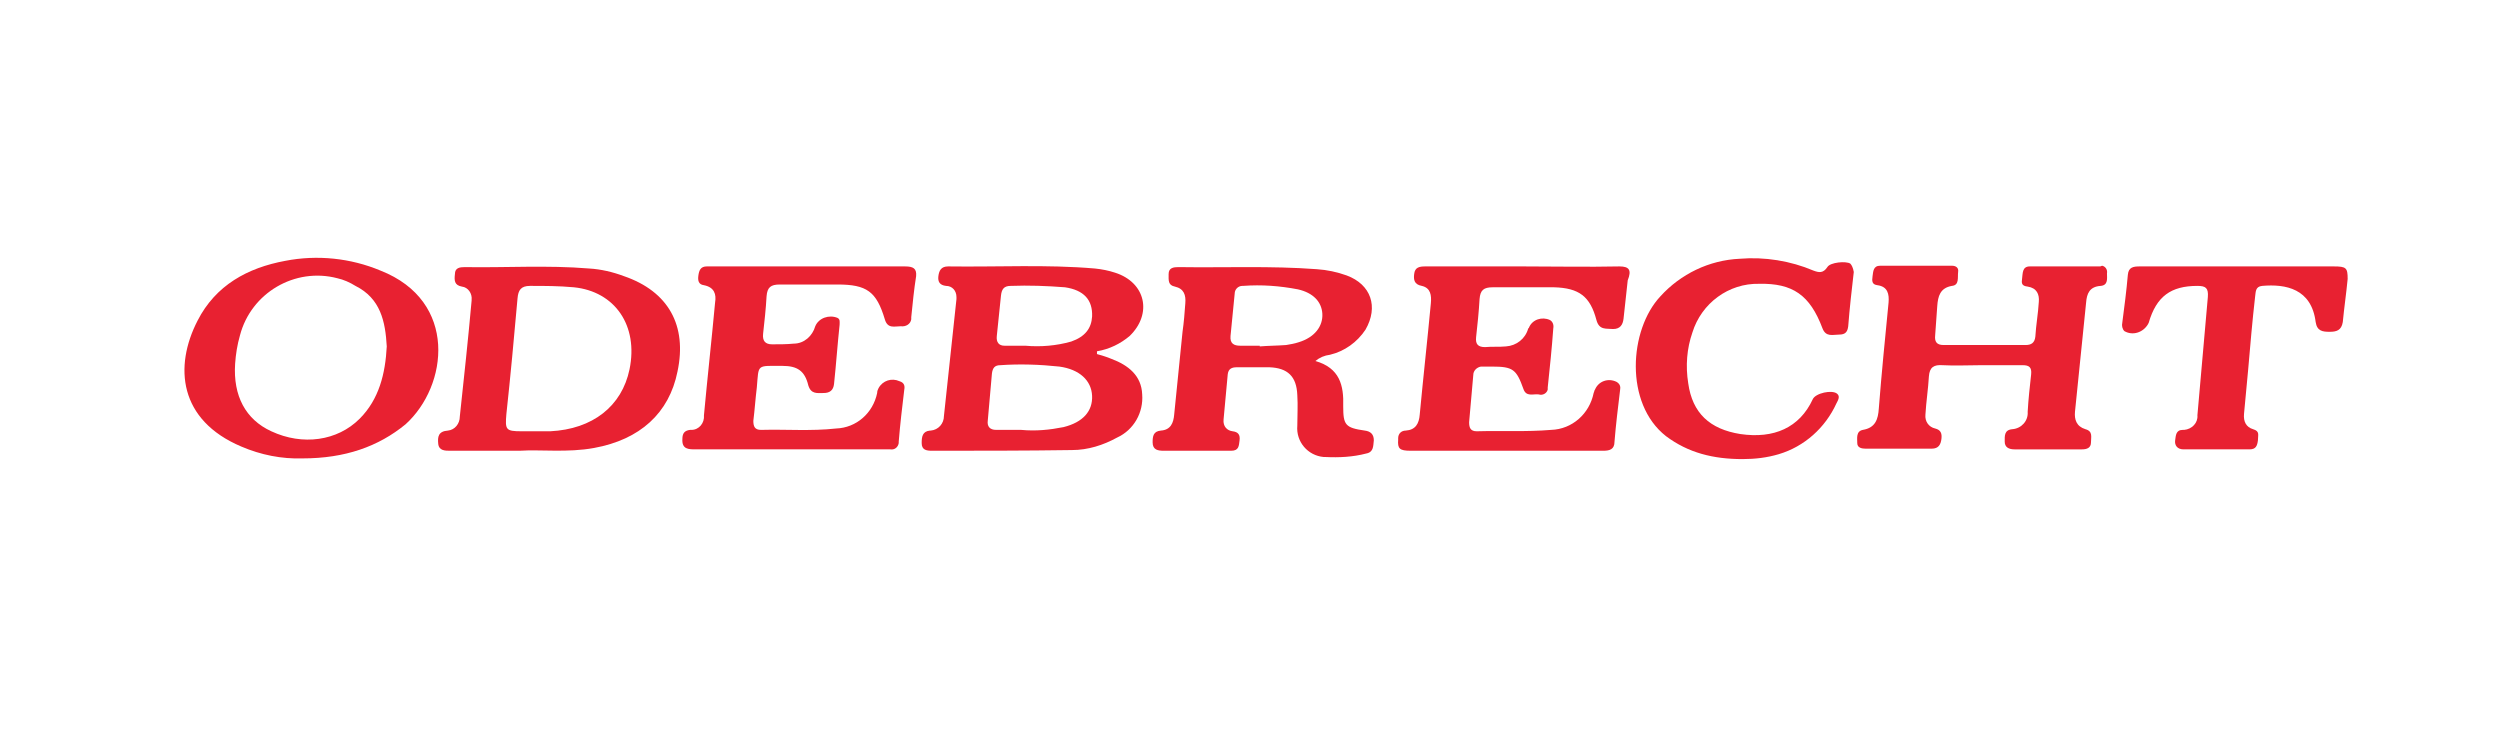
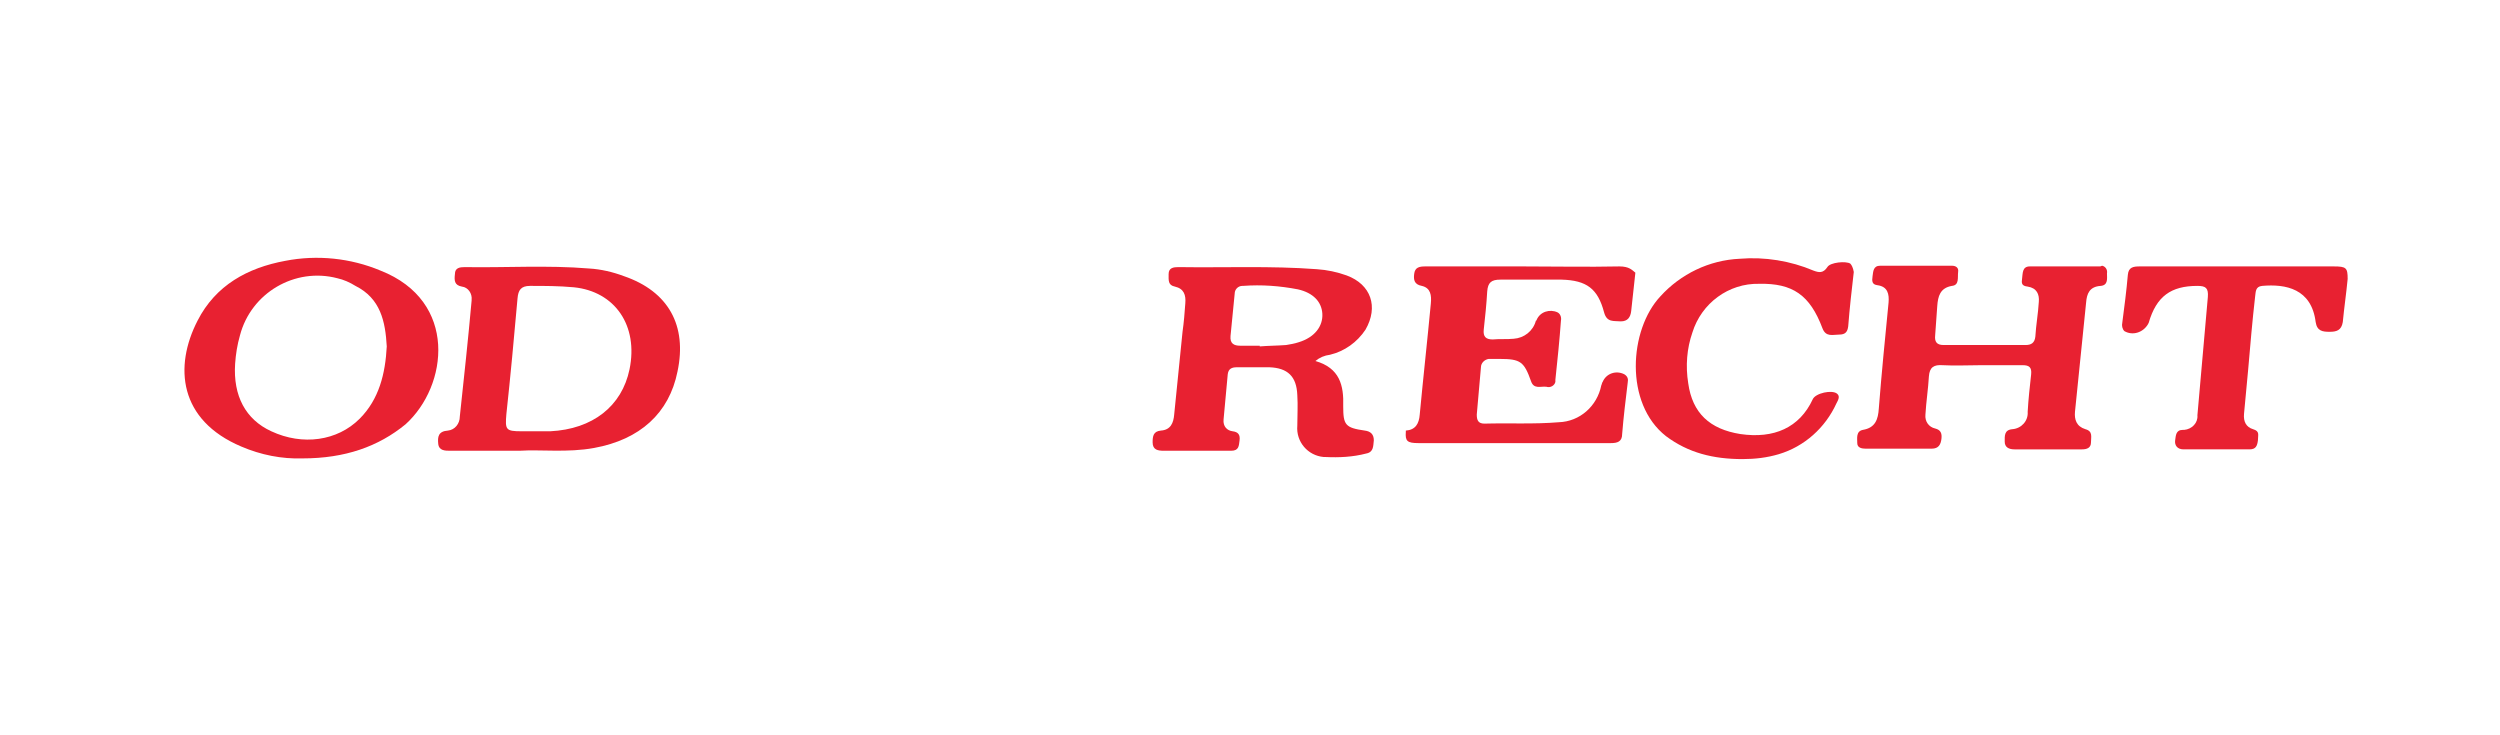
<svg xmlns="http://www.w3.org/2000/svg" version="1.1" id="Layer_1" x="0px" y="0px" viewBox="0 0 359.4 105.6" style="enable-background:new 0 0 359.4 105.6;" xml:space="preserve">
  <style type="text/css">
	.st0{fill:#E82131;}
</style>
  <title>obredech</title>
  <path class="st0" d="M301.9,38.3c-3.4,0-6.8,0-10.1,0c-1.1,0-1,1-1.1,1.7s-0.1,1.1,0.8,1.2c1.3,0.2,1.7,1.1,1.6,2.2  c-0.1,1.7-0.4,3.3-0.5,5c-0.1,0.9-0.6,1.2-1.4,1.2c-3.9,0-7.9,0-11.8,0c-1,0-1.3-0.5-1.2-1.4c0.1-1.4,0.2-2.8,0.3-4.2  c0.1-1.4,0.4-2.6,2.1-2.9c1.1-0.1,0.8-1.2,0.9-2c0.1-0.6-0.3-0.9-0.9-0.9c-3.4,0-6.8,0-10.3,0c-1,0-1,0.8-1.1,1.5s-0.1,1.2,0.7,1.3  c1.5,0.2,1.7,1.3,1.6,2.5c-0.5,5.1-1,10.1-1.4,15.2c-0.1,1.6-0.5,2.8-2.3,3.1c-1,0.2-0.8,1.2-0.8,1.9c0,0.7,0.7,0.8,1.2,0.8  c3.2,0,6.4,0,9.5,0c1,0,1.3-0.6,1.4-1.4s-0.1-1.3-0.9-1.5c-0.9-0.2-1.5-1-1.4-2l0,0c0.1-1.8,0.4-3.7,0.5-5.5c0.1-1.3,0.7-1.7,2-1.6  c1.8,0.1,3.6,0,5.4,0l0,0c2,0,4.1,0,6.1,0c0.9,0,1.3,0.3,1.2,1.3c-0.2,1.8-0.4,3.6-0.5,5.4c0.1,1.3-0.9,2.4-2.2,2.5  c-1.2,0.1-1.1,1-1.1,1.8c0,0.8,0.6,1.1,1.4,1.1h9.7c0.7,0,1.3-0.2,1.3-1s0.3-1.6-0.8-1.9c-1.3-0.4-1.6-1.4-1.5-2.5l1.6-15.7  c0.1-1.3,0.5-2.3,2.1-2.4c1.1-0.1,0.9-1.1,0.9-1.8c0.1-0.5-0.2-1-0.7-1.1C302,38.3,301.9,38.3,301.9,38.3z" />
-   <path class="st0" d="M160.3,39.2c-0.9-0.3-1.9-0.5-2.9-0.6c-7-0.6-14-0.2-21.1-0.3c-1,0-1.3,0.6-1.4,1.4s0.2,1.3,1.1,1.4  c0.9,0,1.5,0.7,1.5,1.6c0,0.1,0,0.2,0,0.3c-0.6,5.6-1.2,11.2-1.8,16.8c0,1.1-0.8,2-1.9,2.1c0,0,0,0-0.1,0c-1.1,0.1-1.2,0.9-1.2,1.8  c0,1,0.7,1.1,1.5,1.1c6.7,0,13.4,0,20.1-0.1c2.3,0,4.5-0.7,6.5-1.8c2.4-1.1,3.8-3.6,3.6-6.2c-0.1-2.7-2-4.2-4.4-5.1  c-0.7-0.3-1.4-0.5-2.1-0.7v-0.4c1.8-0.3,3.4-1.1,4.7-2.2C165.7,45.1,164.7,40.6,160.3,39.2z M143.3,48.3c0.2-1.9,0.4-3.9,0.6-5.8  c0.1-0.9,0.4-1.4,1.4-1.4c2.6-0.1,5.2,0,7.8,0.2c2.7,0.4,4,1.8,3.9,4.2c-0.1,1.7-1,2.9-3,3.6c-2.1,0.6-4.4,0.8-6.6,0.6h-3  C143.6,49.7,143.2,49.2,143.3,48.3L143.3,48.3z M152.9,61.4c-2,0.4-4,0.6-6.1,0.4h-3.6c-0.9,0-1.3-0.5-1.2-1.3  c0.2-2.3,0.4-4.5,0.6-6.8c0.1-0.8,0.4-1.2,1.2-1.2c2.8-0.2,5.7-0.1,8.5,0.2c2.9,0.4,4.6,2,4.7,4.2S155.7,60.7,152.9,61.4L152.9,61.4  z" />
  <path class="st0" d="M196.2,61.9c-2.8-0.4-3.1-0.8-3.1-3.5c0.1-3-0.5-5.5-4-6.5c0.6-0.5,1.3-0.8,2.1-0.9c2.1-0.5,3.9-1.8,5.1-3.6  c1.9-3.3,0.8-6.5-2.7-7.8c-1.4-0.5-2.8-0.8-4.3-0.9c-6.6-0.5-13.3-0.2-19.9-0.3c-0.7,0-1.4,0.1-1.4,1s-0.1,1.6,0.9,1.8  c1.3,0.3,1.6,1.2,1.5,2.4c-0.1,1.4-0.2,2.7-0.4,4.1c-0.4,4-0.8,7.9-1.2,11.9c-0.1,1.2-0.5,2.2-1.9,2.3c-1.1,0.1-1.2,0.8-1.2,1.7  c0,1.1,0.8,1.2,1.6,1.2c2.1,0,4.2,0,6.3,0h3.4c1.1,0,1.1-0.7,1.2-1.5c0.1-0.8-0.2-1.2-1-1.3s-1.4-0.7-1.3-1.7  c0.2-2.2,0.4-4.4,0.6-6.5c0.1-0.8,0.6-1,1.3-1c1.6,0,3.1,0,4.7,0c2.6,0.1,3.9,1.3,4,4c0.1,1.5,0,2.9,0,4.4c-0.2,2.3,1.5,4.3,3.8,4.5  c0.1,0,0.1,0,0.2,0c2,0.1,4,0,5.9-0.5c1.1-0.2,1-1.1,1.1-1.9C197.5,62.4,197,62,196.2,61.9z M186.7,49.2c-0.6,0.2-1.2,0.3-1.8,0.4  c-1.3,0.1-2.6,0.1-3.8,0.2v-0.1c-1,0-1.9,0-2.8,0s-1.5-0.3-1.4-1.4c0.2-2,0.4-4.1,0.6-6.1c0-0.6,0.5-1.1,1.1-1.1h0.1  c2.7-0.2,5.3,0,7.9,0.5c2.2,0.5,3.4,1.8,3.5,3.5C190.2,46.9,189,48.5,186.7,49.2z" />
-   <path class="st0" d="M130.1,38.3c-4.7,0-9.3,0-14,0h-9.8h-4.7c-0.9,0-1.1,0.6-1.2,1.3s0,1.3,0.8,1.4c1.5,0.3,1.8,1.3,1.6,2.5  c-0.5,5.4-1.1,10.8-1.6,16.2c0.1,1.1-0.7,2.1-1.8,2.1c-0.1,0-0.1,0-0.2,0c-0.8,0.1-1.1,0.5-1.1,1.3c-0.1,1.5,0.9,1.5,1.9,1.5h26.4  h1.6c0.6,0.1,1.1-0.3,1.2-0.9c0-0.1,0-0.1,0-0.2c0.2-2.5,0.5-5,0.8-7.5c0.1-0.5,0-1-0.7-1.2c-1.1-0.5-2.4-0.1-3,1  c-0.1,0.2-0.2,0.4-0.2,0.7c-0.6,2.9-3,5-5.9,5.1c-3.6,0.4-7.2,0.1-10.8,0.2c-0.9,0-1.1-0.5-1.1-1.3c0.2-1.6,0.3-3.2,0.5-4.8  c0.3-3.4-0.1-3.1,3.7-3.1c2.1,0,3.2,0.7,3.7,2.8c0.4,1.3,1.3,1.1,2.2,1.1s1.4-0.4,1.5-1.3c0.3-2.8,0.5-5.7,0.8-8.5  c0-0.4,0.1-0.8-0.3-1c-1.2-0.5-2.7,0-3.2,1.2c-0.4,1.4-1.6,2.5-3.1,2.5c-1,0.1-2.1,0.1-3.1,0.1s-1.4-0.5-1.3-1.5  c0.2-1.8,0.4-3.6,0.5-5.4c0.1-1.3,0.6-1.7,1.9-1.7c2.8,0,5.5,0,8.3,0c4.2,0,5.6,1,6.8,5c0.4,1.4,1.4,1,2.3,1c0.7,0.1,1.4-0.3,1.5-1  c0-0.1,0-0.2,0-0.3c0.2-2,0.4-4,0.7-5.9C131.8,38.6,131.3,38.3,130.1,38.3z" />
-   <path class="st0" d="M232.8,38.3c-4.6,0.1-9.2,0-13.8,0h-14.1c-0.8,0-1.5,0.1-1.6,1.1c-0.1,0.8,0,1.5,1.1,1.7  c1.3,0.3,1.4,1.4,1.3,2.5c-0.5,5.3-1.1,10.7-1.6,16c-0.1,1.3-0.6,2.2-2,2.3c-0.6,0-1.1,0.4-1.1,1.1c0,0.1,0,0.1,0,0.2  c-0.1,1.3,0.2,1.6,1.8,1.6c6.7,0,13.3,0,19.9,0h7.8c0.9,0,1.6-0.2,1.6-1.3c0.2-2.5,0.5-4.9,0.8-7.4c0.1-0.5,0-0.9-0.5-1.2  c-1.2-0.6-2.6-0.1-3.1,1.1c-0.1,0.1-0.1,0.3-0.2,0.5c-0.6,3-3.1,5.2-6.1,5.3c-3.6,0.3-7.1,0.1-10.7,0.2c-0.9,0-1.1-0.5-1.1-1.3  c0.2-2.3,0.4-4.5,0.6-6.8c0-0.6,0.5-1.1,1.1-1.2c0.1,0,0.2,0,0.2,0c0.5,0,1,0,1.4,0c3,0,3.5,0.4,4.5,3.2c0.4,1.2,1.4,0.7,2.2,0.8  c0.6,0.2,1.2-0.2,1.3-0.7c0-0.1,0-0.2,0-0.3c0.3-2.8,0.6-5.7,0.8-8.5c0.1-0.5-0.1-1-0.5-1.2c-1.1-0.5-2.5-0.1-3,1.1  c0,0,0,0.1-0.1,0.1c-0.4,1.5-1.7,2.5-3.2,2.6c-1,0.1-2,0-3,0.1c-1,0-1.4-0.4-1.3-1.4c0.2-1.8,0.4-3.7,0.5-5.5  c0.1-1.3,0.6-1.7,1.9-1.7c2.9,0,5.9,0,8.8,0c3.6,0.1,5.2,1.3,6.1,4.7c0.4,1.5,1.4,1.2,2.4,1.3c1,0,1.4-0.6,1.5-1.5  c0.2-1.8,0.4-3.7,0.6-5.5C234.6,38.8,234.2,38.3,232.8,38.3z" />
+   <path class="st0" d="M232.8,38.3c-4.6,0.1-9.2,0-13.8,0h-14.1c-0.8,0-1.5,0.1-1.6,1.1c-0.1,0.8,0,1.5,1.1,1.7  c1.3,0.3,1.4,1.4,1.3,2.5c-0.5,5.3-1.1,10.7-1.6,16c-0.1,1.3-0.6,2.2-2,2.3c0,0.1,0,0.1,0,0.2  c-0.1,1.3,0.2,1.6,1.8,1.6c6.7,0,13.3,0,19.9,0h7.8c0.9,0,1.6-0.2,1.6-1.3c0.2-2.5,0.5-4.9,0.8-7.4c0.1-0.5,0-0.9-0.5-1.2  c-1.2-0.6-2.6-0.1-3.1,1.1c-0.1,0.1-0.1,0.3-0.2,0.5c-0.6,3-3.1,5.2-6.1,5.3c-3.6,0.3-7.1,0.1-10.7,0.2c-0.9,0-1.1-0.5-1.1-1.3  c0.2-2.3,0.4-4.5,0.6-6.8c0-0.6,0.5-1.1,1.1-1.2c0.1,0,0.2,0,0.2,0c0.5,0,1,0,1.4,0c3,0,3.5,0.4,4.5,3.2c0.4,1.2,1.4,0.7,2.2,0.8  c0.6,0.2,1.2-0.2,1.3-0.7c0-0.1,0-0.2,0-0.3c0.3-2.8,0.6-5.7,0.8-8.5c0.1-0.5-0.1-1-0.5-1.2c-1.1-0.5-2.5-0.1-3,1.1  c0,0,0,0.1-0.1,0.1c-0.4,1.5-1.7,2.5-3.2,2.6c-1,0.1-2,0-3,0.1c-1,0-1.4-0.4-1.3-1.4c0.2-1.8,0.4-3.7,0.5-5.5  c0.1-1.3,0.6-1.7,1.9-1.7c2.9,0,5.9,0,8.8,0c3.6,0.1,5.2,1.3,6.1,4.7c0.4,1.5,1.4,1.2,2.4,1.3c1,0,1.4-0.6,1.5-1.5  c0.2-1.8,0.4-3.7,0.6-5.5C234.6,38.8,234.2,38.3,232.8,38.3z" />
  <path class="st0" d="M89.7,39.7c-1.6-0.6-3.3-1-5-1.1c-6-0.5-12-0.1-17.9-0.2c-0.7,0-1.4,0.1-1.4,1c-0.1,0.9-0.1,1.6,1,1.8  c0.9,0.1,1.5,1,1.4,1.9v0.1c-0.5,5.6-1.1,11.1-1.7,16.7c0,1-0.7,1.9-1.7,2C63,62,62.9,62.8,63,63.8c0.1,1,1,1,1.7,1  c3.1,0,6.2,0,10,0c3-0.2,6.9,0.3,10.7-0.4c6.6-1.2,10.8-5,12-11C98.8,46.8,96.1,41.9,89.7,39.7z M90.5,53.1  c-1.1,5.3-5.3,8.6-11.4,8.9c-0.8,0-1.5,0-2.3,0H75c-2.3,0-2.4-0.2-2.2-2.5c0.6-5.5,1.1-11,1.6-16.6c0.1-1.2,0.5-1.8,1.8-1.8  c2.1,0,4.1,0,6.3,0.2C88.4,41.9,91.8,46.8,90.5,53.1z" />
  <path class="st0" d="M54.7,38.9c-4.3-1.8-9.1-2.3-13.7-1.4c-5.4,1-10,3.5-12.6,8.6c-3.4,6.6-2.7,14.3,6.3,18.1  c2.8,1.2,5.8,1.8,8.8,1.7c6.1,0,10.9-1.7,14.8-4.9C64.4,55.5,65.9,43.3,54.7,38.9z M51.7,60.2c-3.2,3.2-8.2,3.9-12.7,1.8  c-3.7-1.7-5.5-5.1-5.2-9.7c0.1-1.4,0.3-2.7,0.7-4.1c1.6-6.1,7.9-9.8,14-8.2c0.9,0.2,1.8,0.6,2.6,1.1c3.6,1.8,4.3,5.1,4.5,8.7  C55.4,53.7,54.5,57.4,51.7,60.2L51.7,60.2z" />
  <path class="st0" d="M266,37.9c-0.6-0.4-2.9-0.2-3.3,0.5c-0.6,0.9-1.2,0.8-2,0.5c-3.3-1.4-7-2-10.6-1.7c-4.4,0.2-8.5,2.2-11.4,5.4  c-4.5,4.8-5.2,15.4,0.8,20.1c3.2,2.4,6.8,3.3,11,3.3c1.8,0,3.5-0.2,5.2-0.7c3.7-1.1,6.7-3.8,8.3-7.3c0.2-0.4,0.6-1,0.1-1.4  c-0.7-0.6-3.1-0.1-3.5,0.8c-1.9,4.1-5.6,5.7-10.4,5c-4.4-0.7-6.9-3-7.5-7.3c-0.4-2.5-0.2-5,0.6-7.3c1.3-4.2,5.2-7.1,9.6-7  c4.8-0.1,7.3,1.6,9.1,6.4c0.5,1.3,1.5,0.9,2.4,0.9s1.2-0.4,1.3-1.2c0.2-2.6,0.5-5.2,0.8-7.8C266.4,38.5,266.2,38.1,266,37.9z" />
  <path class="st0" d="M335.5,38.3c-4.6,0-9.2,0-13.8,0h-14.1c-0.9,0-1.6,0.1-1.7,1.2c-0.2,2.3-0.5,4.6-0.8,6.9  c-0.1,0.4,0,0.9,0.3,1.2c1.2,0.7,2.7,0.2,3.4-1c0-0.1,0.1-0.1,0.1-0.2c1.1-3.8,3.2-5.3,7-5.3c1.2,0,1.6,0.3,1.5,1.6  c-0.5,5.7-1,11.3-1.5,17c0.1,1.1-0.8,2-1.9,2.1c-0.1,0-0.1,0-0.2,0c-1,0-1,0.8-1.1,1.5s0.3,1.3,1.2,1.3c3.2,0,6.4,0,9.5,0  c0.9,0,1.1-0.5,1.2-1.3c0-0.8,0.3-1.3-0.7-1.6s-1.4-1.1-1.3-2.2c0.2-2.1,0.4-4.2,0.6-6.4c0.3-3.5,0.6-7,1-10.5c0.1-0.6,0-1.4,1-1.5  c3.4-0.3,7.1,0.4,7.7,5.2c0.2,1.3,1,1.4,2,1.4s1.7-0.2,1.9-1.4c0.2-2.1,0.5-4.1,0.7-6.2C337.5,38.5,337.3,38.3,335.5,38.3z" />
</svg>